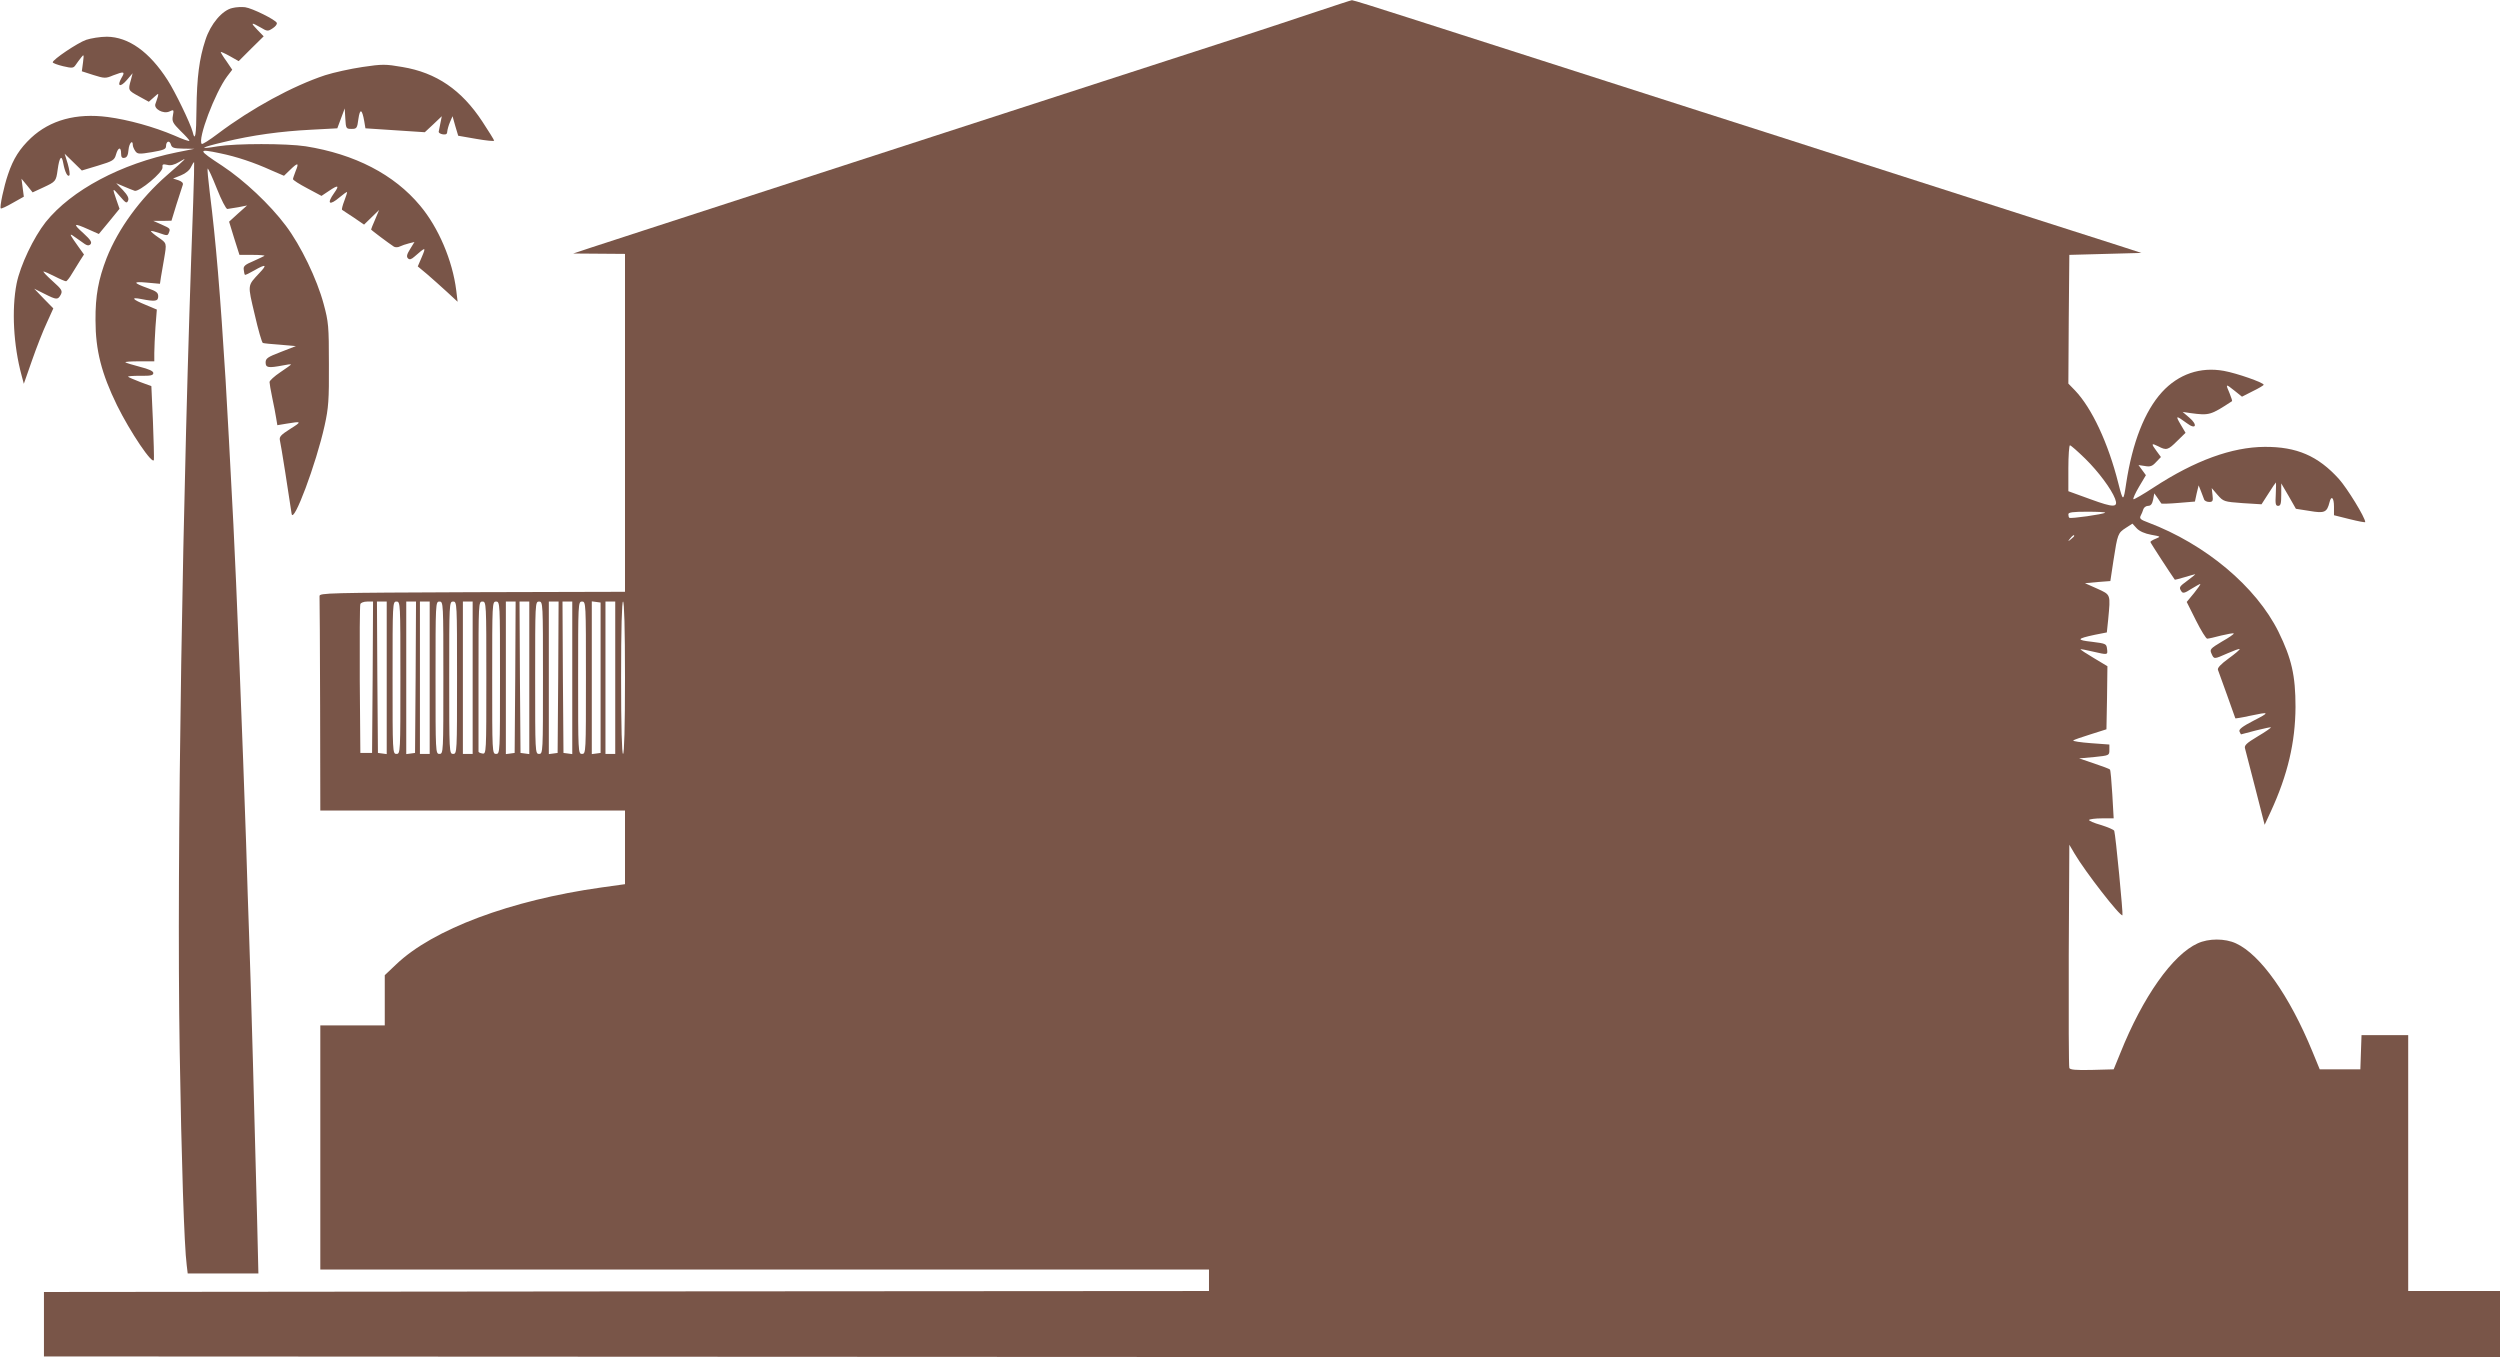
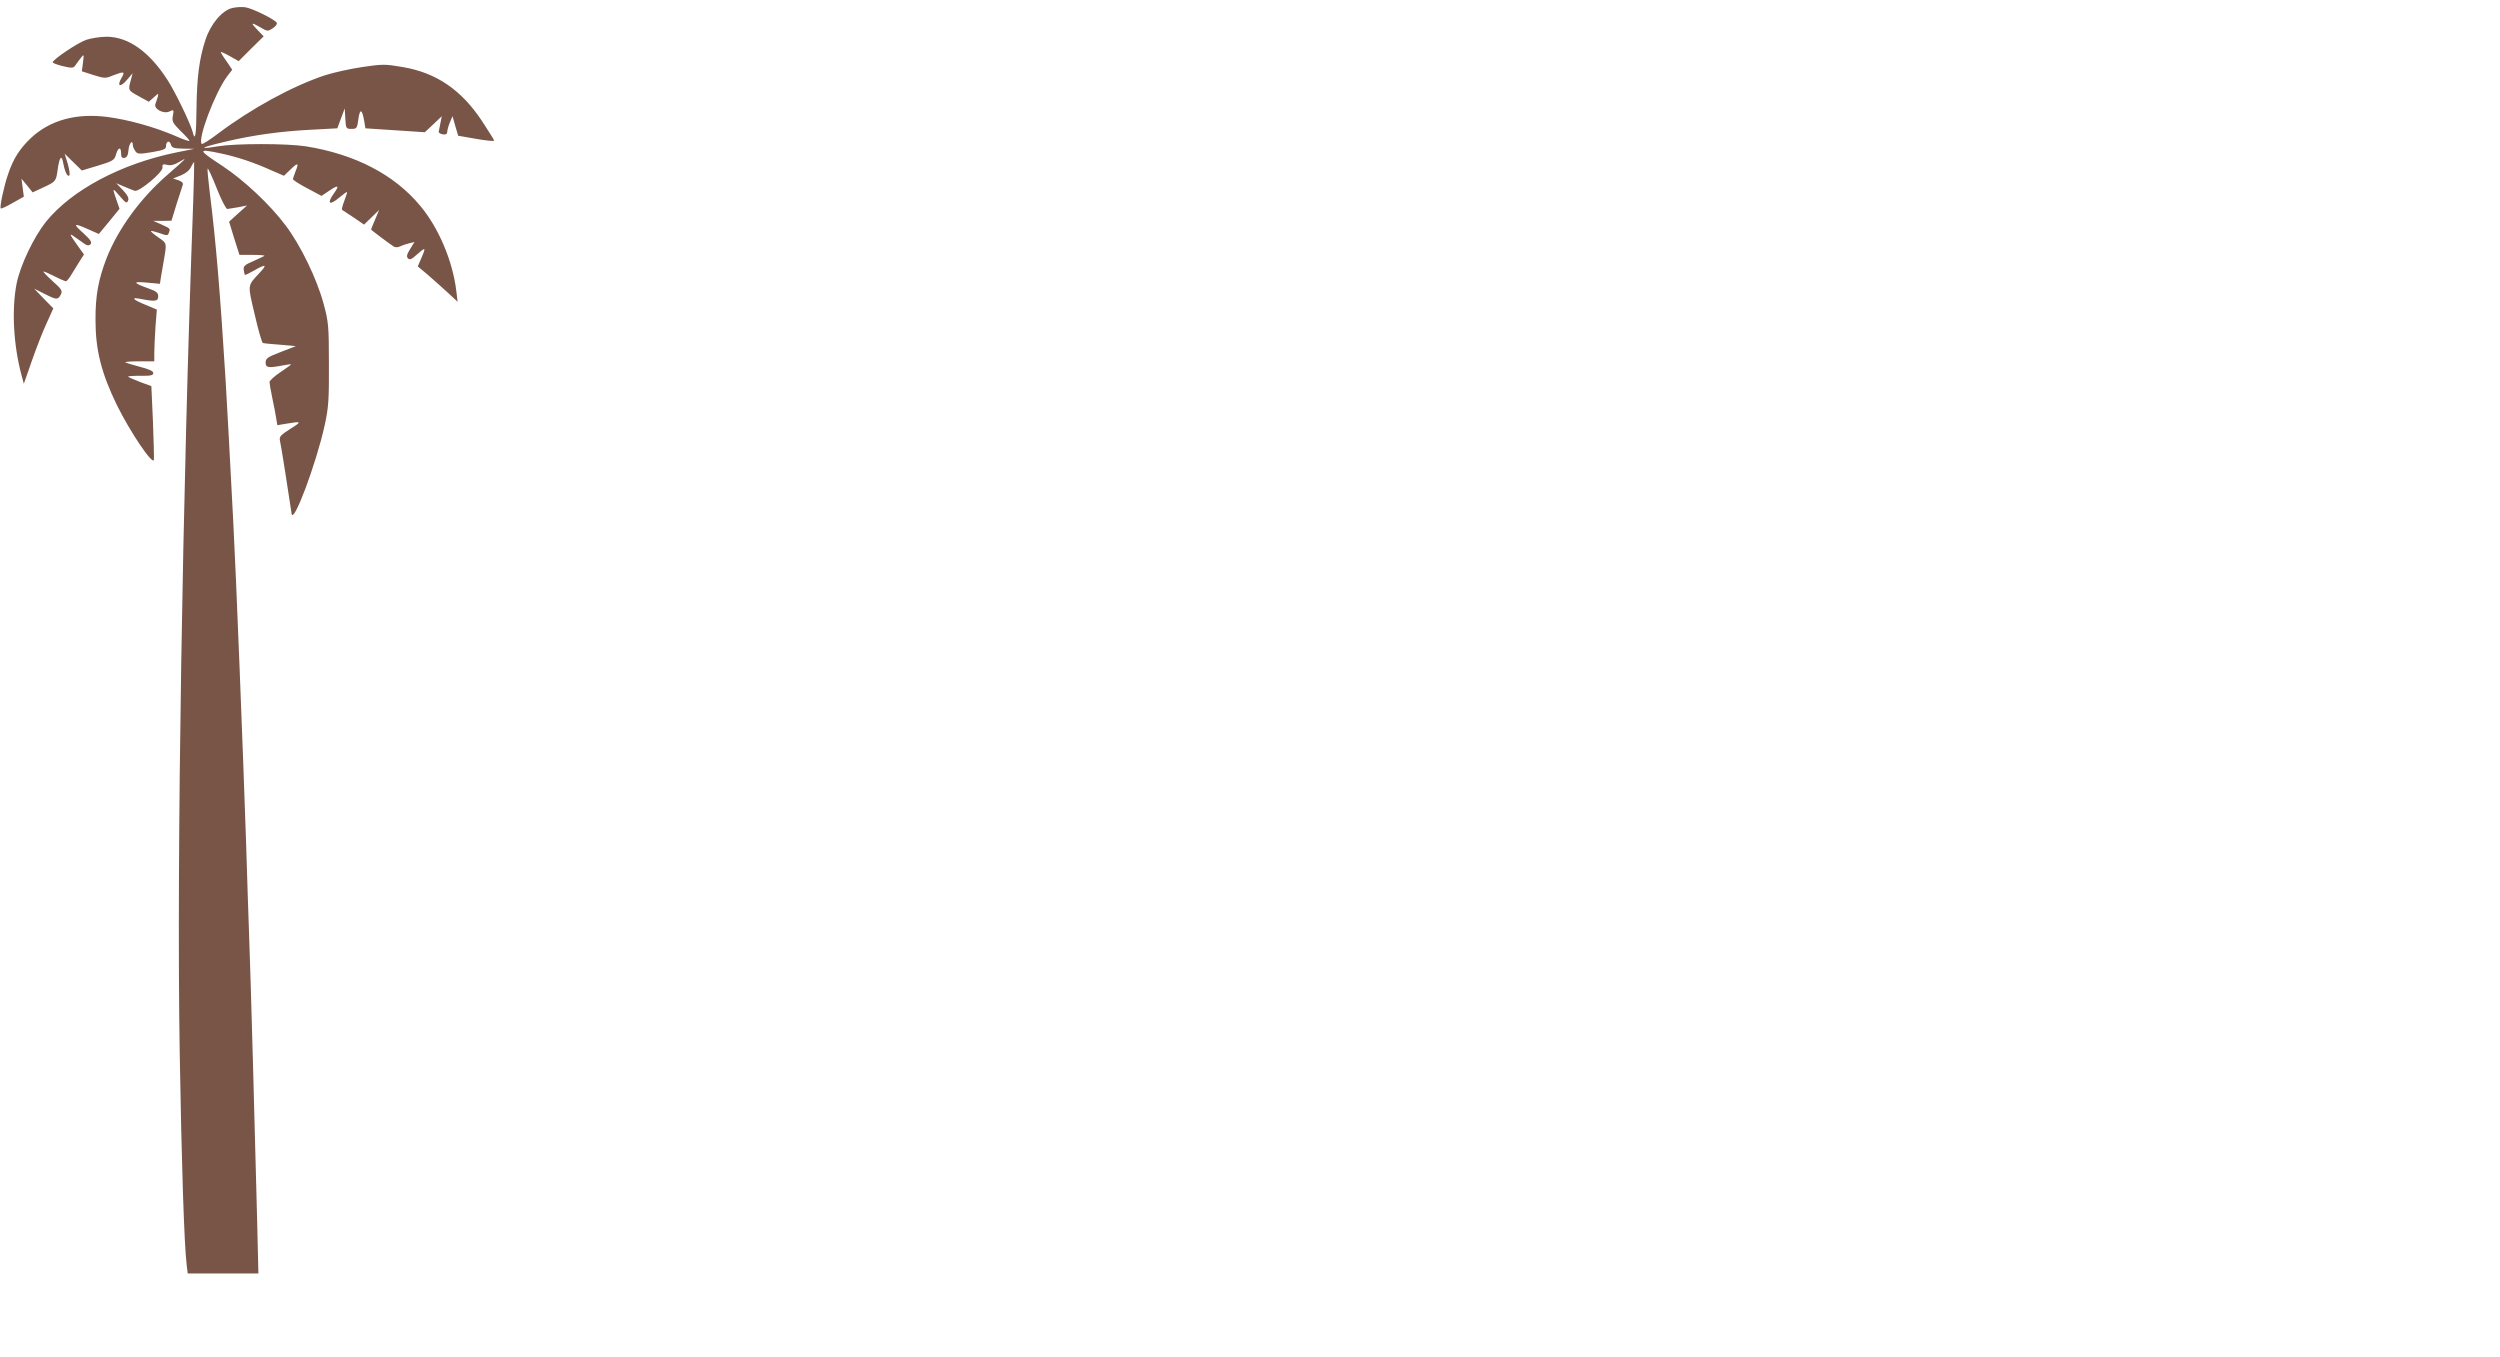
<svg xmlns="http://www.w3.org/2000/svg" version="1.0" width="1280pt" height="695pt" viewBox="0 0 1280 695" preserveAspectRatio="xMidYMid meet">
  <g transform="translate(0,695) scale(0.1,-0.1)" fill="#795548" stroke="none">
-     <path d="M6740 6890 c-96 -32 -258 -86 -360 -119 -196 -63 -1242 -403 -1545 -501 -99 -32 -445 -145 -770 -250 -771 -250 -932 -303 -1040 -338 l-90 -30 133 -1 132 -1 0 -865 0 -865 -782 -2 c-739 -3 -783 -4 -782 -20 1 -10 2 -261 3 -558 l1 -540 780 0 780 0 0 -188 0 -189 -122 -17 c-463 -65 -862 -214 -1050 -394 l-58 -55 0 -129 0 -128 -165 0 -165 0 0 -625 0 -625 2275 0 2275 0 0 -55 0 -55 -2982 -2 -2983 -3 0 -165 0 -165 6288 -3 6287 -2 0 170 0 170 -235 0 -235 0 0 655 0 655 -120 0 -119 0 -3 -87 -3 -88 -104 0 -104 0 -37 90 c-118 288 -267 498 -392 555 -56 26 -140 26 -196 0 -128 -58 -281 -274 -396 -562 l-34 -83 -111 -3 c-84 -2 -113 1 -116 10 -3 7 -4 267 -3 578 l3 565 27 -46 c54 -92 235 -325 245 -315 4 4 -35 411 -42 432 -2 6 -33 19 -68 30 -36 10 -63 22 -61 26 3 4 32 8 65 8 l61 0 -7 123 c-4 67 -9 124 -12 127 -2 3 -39 17 -81 31 l-77 26 78 7 c76 8 77 8 77 36 l0 28 -95 7 c-53 4 -93 10 -90 14 3 3 43 17 88 31 l82 26 3 161 2 162 -70 42 c-39 23 -69 43 -68 45 2 1 30 -4 63 -12 78 -18 77 -18 73 14 -3 26 -6 27 -77 36 -82 9 -79 16 15 36 l61 12 7 67 c12 130 14 125 -56 157 l-63 28 65 6 65 5 16 106 c21 136 23 140 63 166 l34 22 22 -24 c14 -15 41 -27 74 -33 50 -9 50 -9 24 -20 -16 -6 -28 -14 -28 -17 0 -4 105 -165 125 -193 1 -1 24 5 51 13 27 8 51 15 53 15 3 0 -14 -14 -37 -31 -45 -33 -47 -36 -33 -57 7 -11 17 -9 49 12 23 14 44 26 47 26 4 0 -11 -21 -31 -46 l-38 -46 47 -94 c26 -52 52 -94 58 -94 6 0 38 7 71 16 33 8 62 13 65 11 2 -3 -25 -22 -61 -42 -60 -36 -63 -40 -53 -62 13 -29 12 -29 82 2 32 14 59 24 62 22 2 -3 -23 -24 -56 -48 -41 -30 -59 -49 -55 -59 3 -8 24 -67 47 -130 22 -63 41 -116 42 -118 1 -1 34 4 74 13 103 22 105 19 19 -25 -56 -29 -76 -44 -72 -55 4 -8 7 -15 8 -15 0 0 35 9 76 20 41 10 76 18 77 16 2 -2 -28 -23 -67 -46 -60 -36 -71 -47 -65 -64 3 -12 27 -104 53 -205 l47 -184 32 69 c86 187 125 353 126 534 0 162 -20 248 -87 385 -115 232 -374 449 -668 560 -38 14 -45 20 -38 34 5 9 11 24 14 34 3 9 14 17 24 17 14 0 21 9 26 32 l6 32 17 -24 c9 -14 18 -27 19 -28 1 -2 41 -1 87 3 l85 7 9 42 10 41 12 -30 c6 -16 14 -36 16 -42 2 -7 14 -13 26 -13 18 0 21 5 17 36 l-4 35 30 -35 c30 -34 33 -35 128 -42 l97 -6 36 56 c19 31 37 56 38 56 1 0 0 -27 -1 -60 -3 -50 -1 -60 12 -60 13 0 16 12 16 57 l0 58 38 -65 37 -65 70 -11 c76 -13 89 -8 102 44 9 37 23 25 23 -22 l0 -44 80 -20 c44 -11 80 -18 80 -15 0 23 -92 173 -135 221 -107 118 -216 165 -380 164 -168 -1 -357 -70 -567 -207 -55 -36 -103 -64 -105 -61 -3 3 10 32 29 64 l35 59 -19 26 -19 26 33 -5 c27 -5 38 -1 57 20 l25 26 -22 30 c-29 39 -28 43 8 25 42 -22 50 -20 97 27 l43 42 -26 44 c-27 46 -23 46 33 5 46 -35 57 -9 12 29 l-34 29 40 -6 c97 -13 103 -11 213 61 2 1 -4 19 -12 39 -22 51 -21 51 23 16 l40 -32 55 28 c31 15 56 30 56 33 0 11 -137 59 -203 71 -121 22 -233 -16 -318 -109 -88 -97 -151 -257 -183 -467 -14 -95 -16 -95 -40 0 -52 207 -136 386 -222 476 l-34 35 2 330 3 329 185 5 184 5 -114 37 c-112 35 -499 160 -1335 428 -223 72 -587 189 -810 260 -223 72 -586 188 -807 259 -222 71 -530 170 -686 220 -155 50 -286 91 -290 90 -4 0 -86 -27 -182 -59z m3937 -2289 c68 -67 133 -155 152 -204 18 -47 -6 -47 -126 -3 l-113 41 0 118 c0 64 4 117 8 117 5 0 40 -31 79 -69z m101 -276 c-8 -8 -178 -32 -183 -26 -3 2 -5 10 -5 18 0 10 23 13 97 13 53 0 94 -2 91 -5z m-158 -119 c0 -2 -8 -10 -17 -17 -16 -13 -17 -12 -4 4 13 16 21 21 21 13z m-8712 -723 l-3 -388 -30 0 -30 0 -3 375 c-1 206 0 381 3 387 2 7 18 13 35 13 l30 0 -2 -387z m72 -4 l0 -390 -22 3 -23 3 -3 388 -2 387 25 0 25 0 0 -391z m70 1 c0 -383 0 -390 -20 -390 -20 0 -20 7 -20 390 0 383 0 390 20 390 20 0 20 -7 20 -390z m78 3 l-3 -388 -22 -3 -23 -3 0 390 0 391 25 0 25 0 -2 -387z m72 -3 l0 -390 -25 0 -25 0 0 390 0 390 25 0 25 0 0 -390z m70 0 c0 -383 0 -390 -20 -390 -20 0 -20 7 -20 390 0 383 0 390 20 390 20 0 20 -7 20 -390z m70 0 c0 -383 0 -390 -20 -390 -20 0 -20 7 -20 390 0 383 0 390 20 390 20 0 20 -7 20 -390z m80 0 l0 -390 -25 0 -25 0 0 390 0 390 25 0 25 0 0 -390z m70 -1 c0 -387 0 -390 -20 -387 -12 2 -21 6 -20 11 0 4 0 178 0 387 0 373 0 380 20 380 20 0 20 -7 20 -391z m70 1 c0 -383 0 -390 -20 -390 -20 0 -20 7 -20 390 0 383 0 390 20 390 20 0 20 -7 20 -390z m78 3 l-3 -388 -22 -3 -23 -3 0 390 0 391 25 0 25 0 -2 -387z m72 -4 l0 -390 -22 3 -23 3 -3 388 -2 387 25 0 25 0 0 -391z m70 1 c0 -383 0 -390 -20 -390 -20 0 -20 7 -20 390 0 383 0 390 20 390 20 0 20 -7 20 -390z m78 3 l-3 -388 -22 -3 -23 -3 0 390 0 391 25 0 25 0 -2 -387z m72 -4 l0 -390 -22 3 -23 3 -3 388 -2 387 25 0 25 0 0 -391z m70 1 c0 -383 0 -390 -20 -390 -20 0 -20 7 -20 390 0 383 0 390 20 390 20 0 20 -7 20 -390z m75 0 l0 -385 -22 -3 -23 -3 0 391 0 391 23 -3 22 -3 0 -385z m75 0 l0 -390 -25 0 -25 0 0 390 0 390 25 0 25 0 0 -390z m50 0 c0 -253 -4 -390 -10 -390 -6 0 -10 137 -10 390 0 253 4 390 10 390 6 0 10 -137 10 -390z" />
    <path d="M1190 6909 c-52 -11 -112 -82 -138 -163 -32 -96 -44 -193 -46 -353 -1 -138 -7 -171 -20 -117 -11 42 -89 204 -128 264 -93 145 -200 221 -311 222 -34 0 -82 -8 -106 -16 -45 -16 -171 -101 -171 -115 0 -4 24 -13 53 -20 47 -11 53 -10 64 6 7 10 19 27 28 38 15 19 15 17 10 -25 l-6 -45 59 -19 c57 -18 63 -18 101 -2 57 22 63 20 43 -13 -25 -44 -6 -50 28 -10 l29 34 -9 -35 c-15 -52 -14 -53 41 -83 l51 -28 26 23 c23 21 25 22 20 3 -3 -11 -9 -27 -12 -36 -11 -26 40 -54 71 -40 23 11 24 10 18 -22 -5 -28 -1 -37 39 -77 25 -24 46 -47 46 -51 0 -4 -35 8 -77 27 -106 45 -236 81 -342 95 -161 21 -294 -16 -392 -107 -58 -55 -91 -106 -118 -187 -21 -61 -44 -168 -37 -174 2 -3 30 10 61 28 l57 32 -6 46 -6 46 29 -35 28 -35 54 25 c64 30 66 31 74 90 9 67 21 81 29 34 8 -44 22 -72 31 -62 4 4 0 30 -8 59 l-16 52 44 -43 44 -43 83 25 c76 23 84 28 92 57 11 38 26 41 26 5 0 -19 5 -25 18 -22 12 2 18 14 20 41 3 34 22 55 22 24 0 -7 6 -21 13 -31 11 -15 19 -16 85 -5 58 10 72 15 72 30 0 26 18 33 25 9 5 -17 15 -20 63 -21 l57 -1 -90 -18 c-285 -58 -539 -193 -671 -357 -62 -79 -130 -221 -149 -315 -26 -133 -16 -316 25 -468 l12 -45 42 120 c23 66 57 153 76 193 l33 73 -49 50 -49 51 52 -26 c63 -32 69 -32 84 -5 10 20 6 27 -42 70 -30 27 -50 48 -46 49 4 0 30 -11 57 -25 27 -14 53 -25 58 -25 4 0 18 17 30 38 12 20 31 51 42 68 l20 31 -28 39 c-42 59 -48 69 -31 59 8 -5 29 -20 47 -33 26 -20 35 -22 45 -13 9 10 2 22 -36 57 -56 50 -51 54 25 20 l54 -24 53 64 53 65 -16 46 c-22 63 -21 64 18 18 30 -35 35 -38 42 -22 5 13 -3 28 -27 54 l-34 35 40 -17 c22 -10 47 -19 55 -22 23 -6 146 96 142 120 -2 16 2 18 24 13 17 -5 37 0 62 15 45 27 40 22 -64 -69 -136 -119 -248 -272 -308 -423 -42 -109 -58 -193 -57 -319 0 -154 31 -273 110 -435 67 -136 184 -310 189 -279 1 10 -1 100 -5 198 l-8 179 -57 21 c-31 12 -59 24 -62 27 -3 3 24 5 62 5 53 -1 67 2 67 14 0 10 -22 20 -69 32 -38 10 -71 20 -74 23 -3 3 29 5 71 5 l77 0 0 43 c0 24 3 84 6 133 l7 89 -57 24 c-69 28 -79 41 -23 30 72 -14 87 -12 87 14 0 19 -10 26 -52 41 -78 28 -80 36 -6 29 l67 -6 5 34 c3 19 10 61 16 93 14 83 15 80 -30 111 -22 15 -39 30 -37 32 2 2 22 -3 45 -11 36 -13 41 -13 46 1 9 22 9 23 -36 43 l-43 19 46 0 47 1 26 85 c15 47 29 91 32 99 3 9 -5 17 -22 23 l-28 9 40 16 c25 10 45 27 52 43 7 15 14 26 16 24 1 -2 -1 -96 -5 -209 -55 -1478 -85 -3363 -69 -4340 9 -558 23 -1000 36 -1098 l5 -42 181 0 181 0 -7 293 c-9 363 -33 1251 -41 1452 -3 83 -10 290 -15 460 -16 478 -51 1366 -65 1630 -21 399 -27 519 -40 740 -27 436 -50 716 -81 959 -8 65 -13 120 -11 123 3 2 24 -44 47 -102 23 -58 47 -105 54 -105 6 1 31 5 56 9 l45 9 -46 -41 -46 -42 26 -85 27 -85 66 0 c37 0 64 -2 62 -5 -3 -2 -28 -14 -57 -27 -43 -18 -52 -26 -49 -44 1 -13 4 -24 6 -26 2 -2 23 8 47 22 61 35 69 31 28 -12 -63 -68 -62 -56 -25 -213 18 -79 37 -145 42 -146 5 -2 45 -6 89 -9 l80 -7 -77 -30 c-68 -26 -78 -33 -78 -54 0 -27 14 -29 88 -15 23 5 42 7 42 5 0 -2 -25 -20 -55 -40 -30 -20 -55 -43 -55 -50 0 -7 6 -43 14 -81 8 -37 17 -84 20 -104 l6 -36 48 8 c77 13 79 11 18 -27 -47 -30 -57 -40 -53 -58 5 -18 48 -293 60 -376 8 -59 126 256 169 451 20 90 23 131 22 314 0 195 -2 217 -27 309 -34 127 -117 299 -194 401 -81 108 -213 232 -325 306 -127 83 -128 89 -10 64 83 -17 173 -47 261 -87 l65 -28 31 30 c40 39 47 38 29 -5 -7 -19 -14 -38 -14 -42 0 -5 33 -26 73 -47 l73 -39 39 26 c47 32 54 28 26 -11 -40 -56 -25 -67 28 -22 19 16 36 28 38 27 1 -2 -5 -22 -14 -45 -9 -23 -14 -44 -12 -46 2 -2 29 -19 59 -39 l54 -37 39 38 38 37 -20 -48 c-12 -27 -21 -50 -21 -52 0 -3 91 -71 117 -88 7 -4 21 -4 30 1 10 5 31 12 47 16 l28 7 -22 -36 c-17 -27 -20 -39 -11 -48 8 -8 17 -5 33 9 58 51 60 51 38 -1 l-21 -49 48 -40 c26 -23 72 -63 102 -91 l54 -50 -7 58 c-19 153 -91 322 -185 434 -133 160 -335 264 -586 304 -99 15 -356 15 -449 0 -106 -18 -89 -6 31 22 144 35 290 55 449 63 l131 7 19 51 19 51 3 -52 c3 -51 4 -53 32 -53 26 0 29 3 35 51 8 56 19 51 30 -12 l6 -36 152 -10 152 -10 44 41 43 41 -7 -35 c-4 -19 -8 -39 -9 -45 0 -5 9 -11 22 -13 16 -2 22 2 22 15 1 10 7 32 14 48 l13 30 14 -50 15 -50 92 -16 c51 -9 92 -13 92 -9 0 3 -27 47 -60 97 -107 163 -236 251 -410 280 -86 15 -103 15 -204 0 -61 -9 -147 -28 -191 -42 -166 -55 -376 -169 -550 -300 -42 -32 -79 -55 -82 -52 -23 23 68 263 130 346 l26 34 -29 43 c-17 23 -30 45 -30 48 0 2 21 -7 46 -21 l46 -26 64 64 64 63 -32 33 c-37 38 -33 41 17 12 33 -20 37 -20 61 -4 14 9 24 21 21 28 -5 15 -125 75 -162 80 -16 2 -46 1 -65 -4z" />
  </g>
</svg>